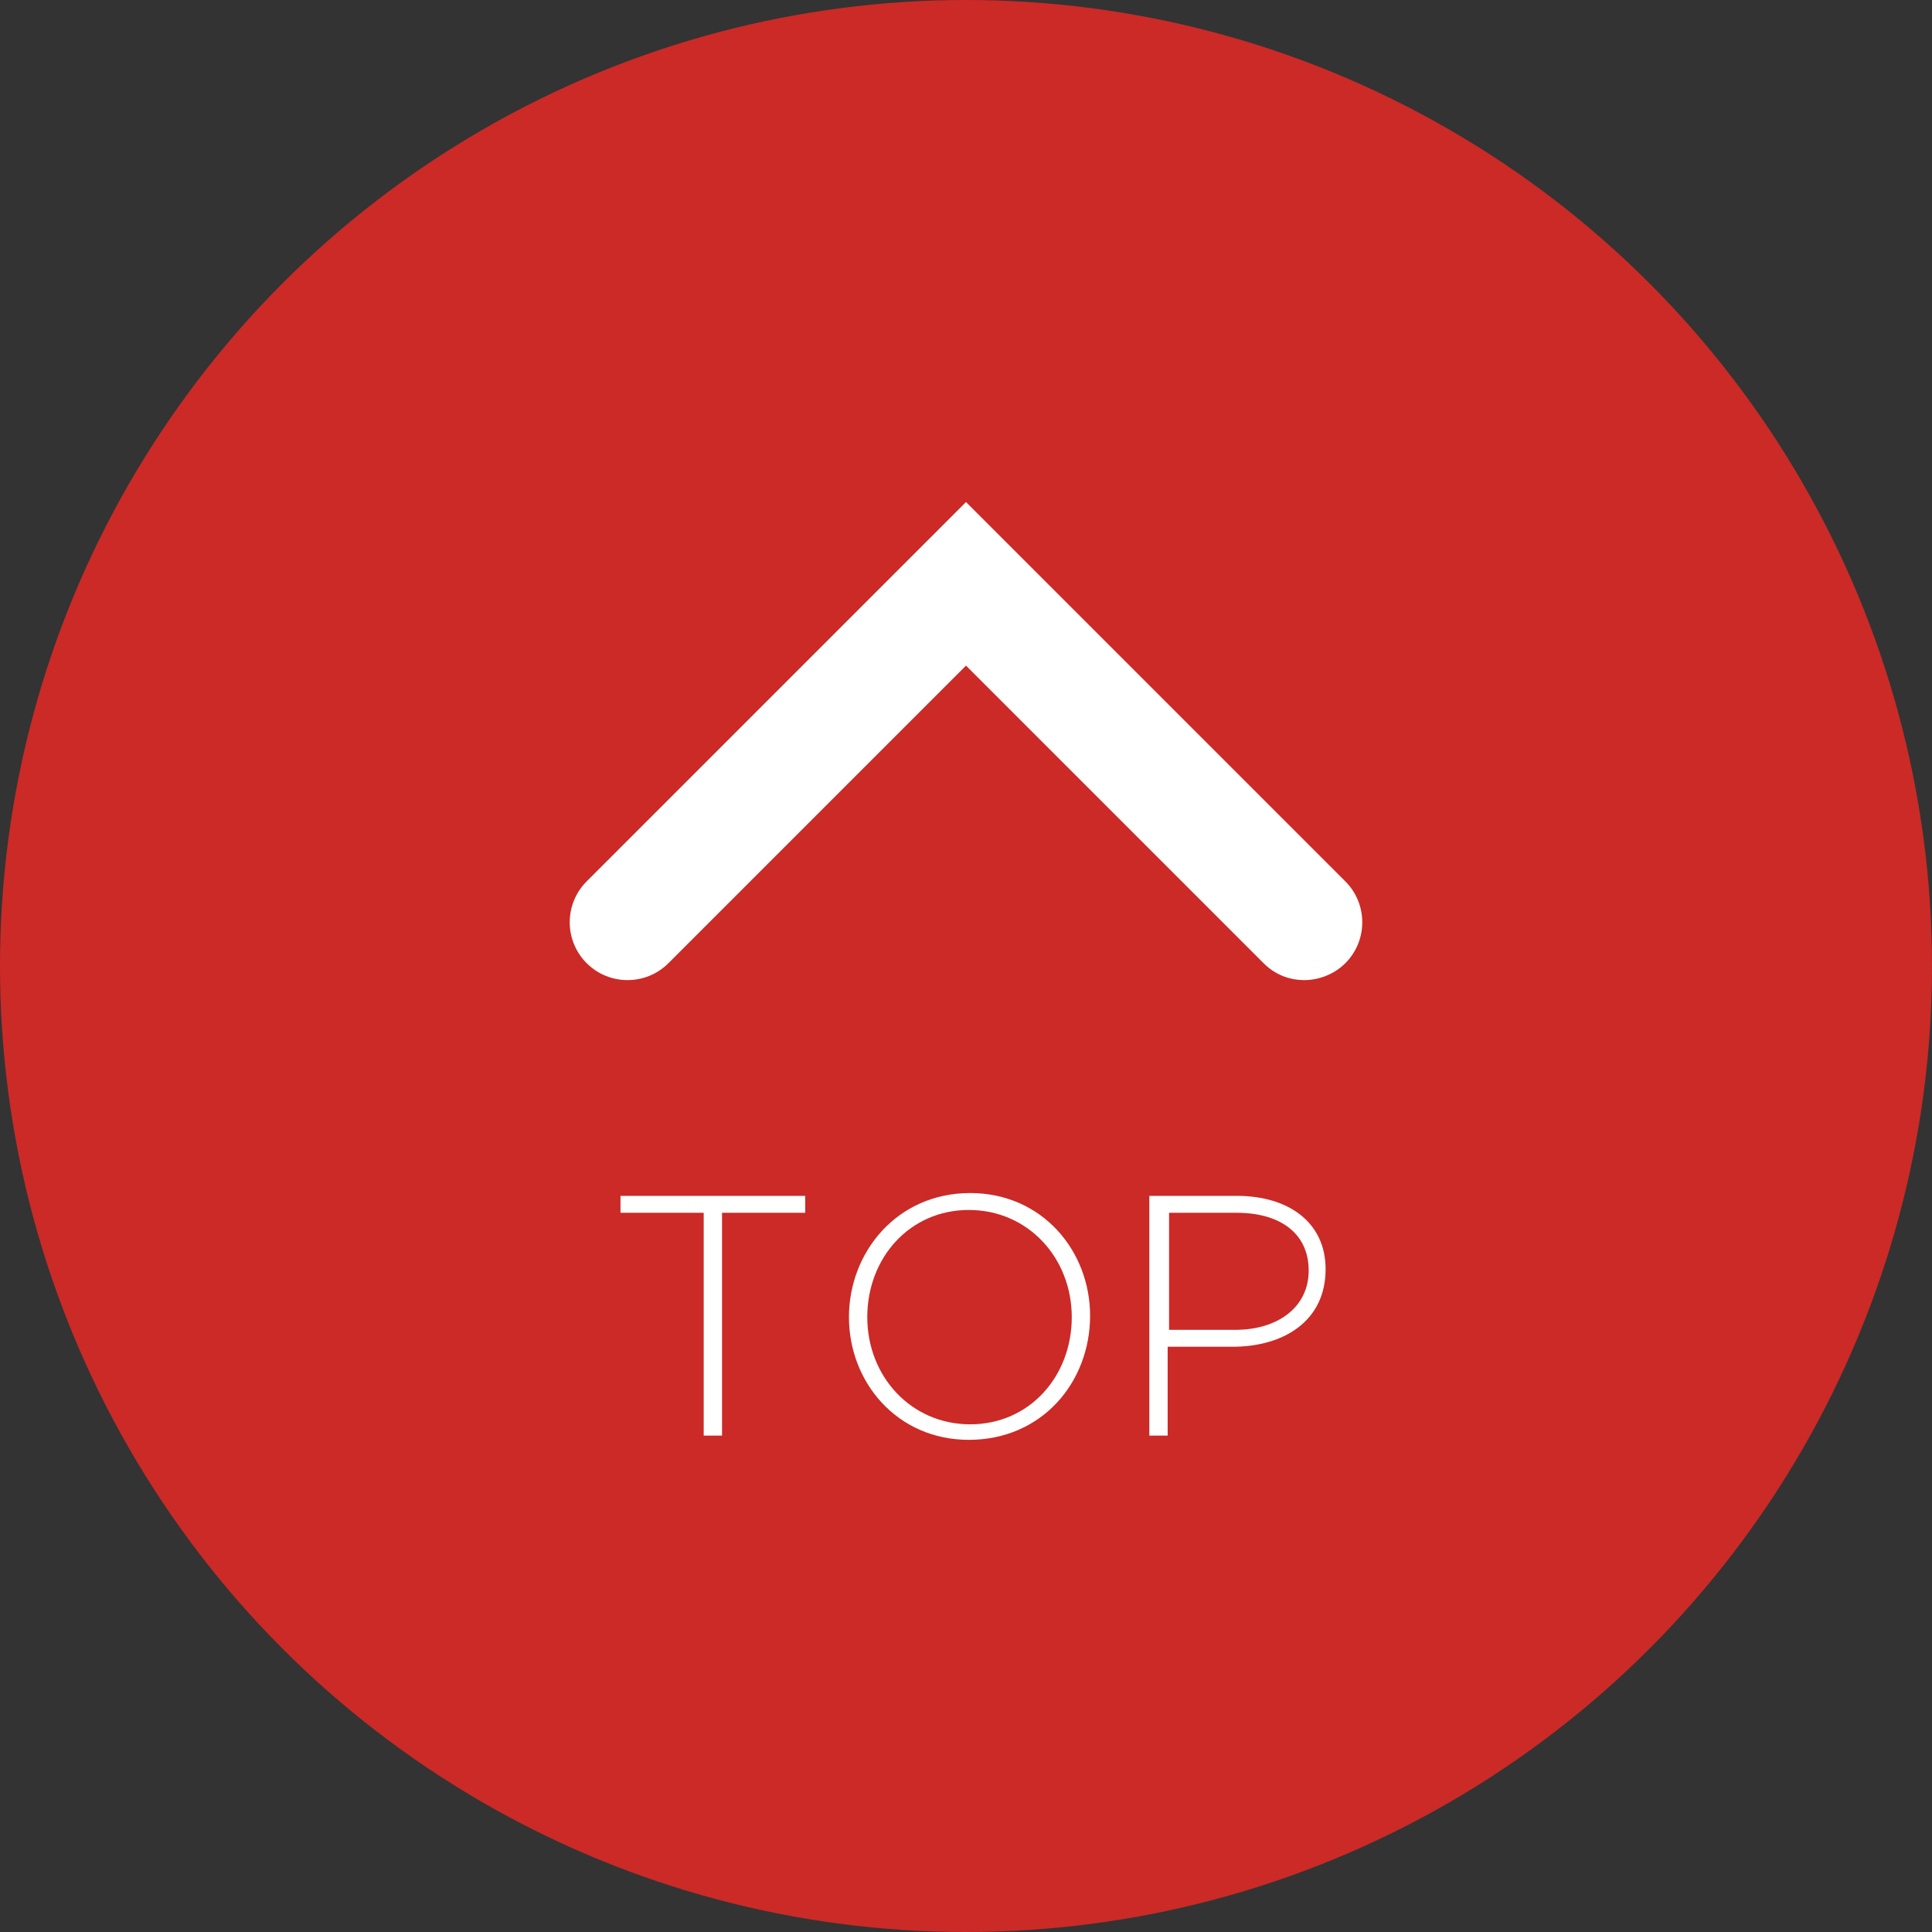
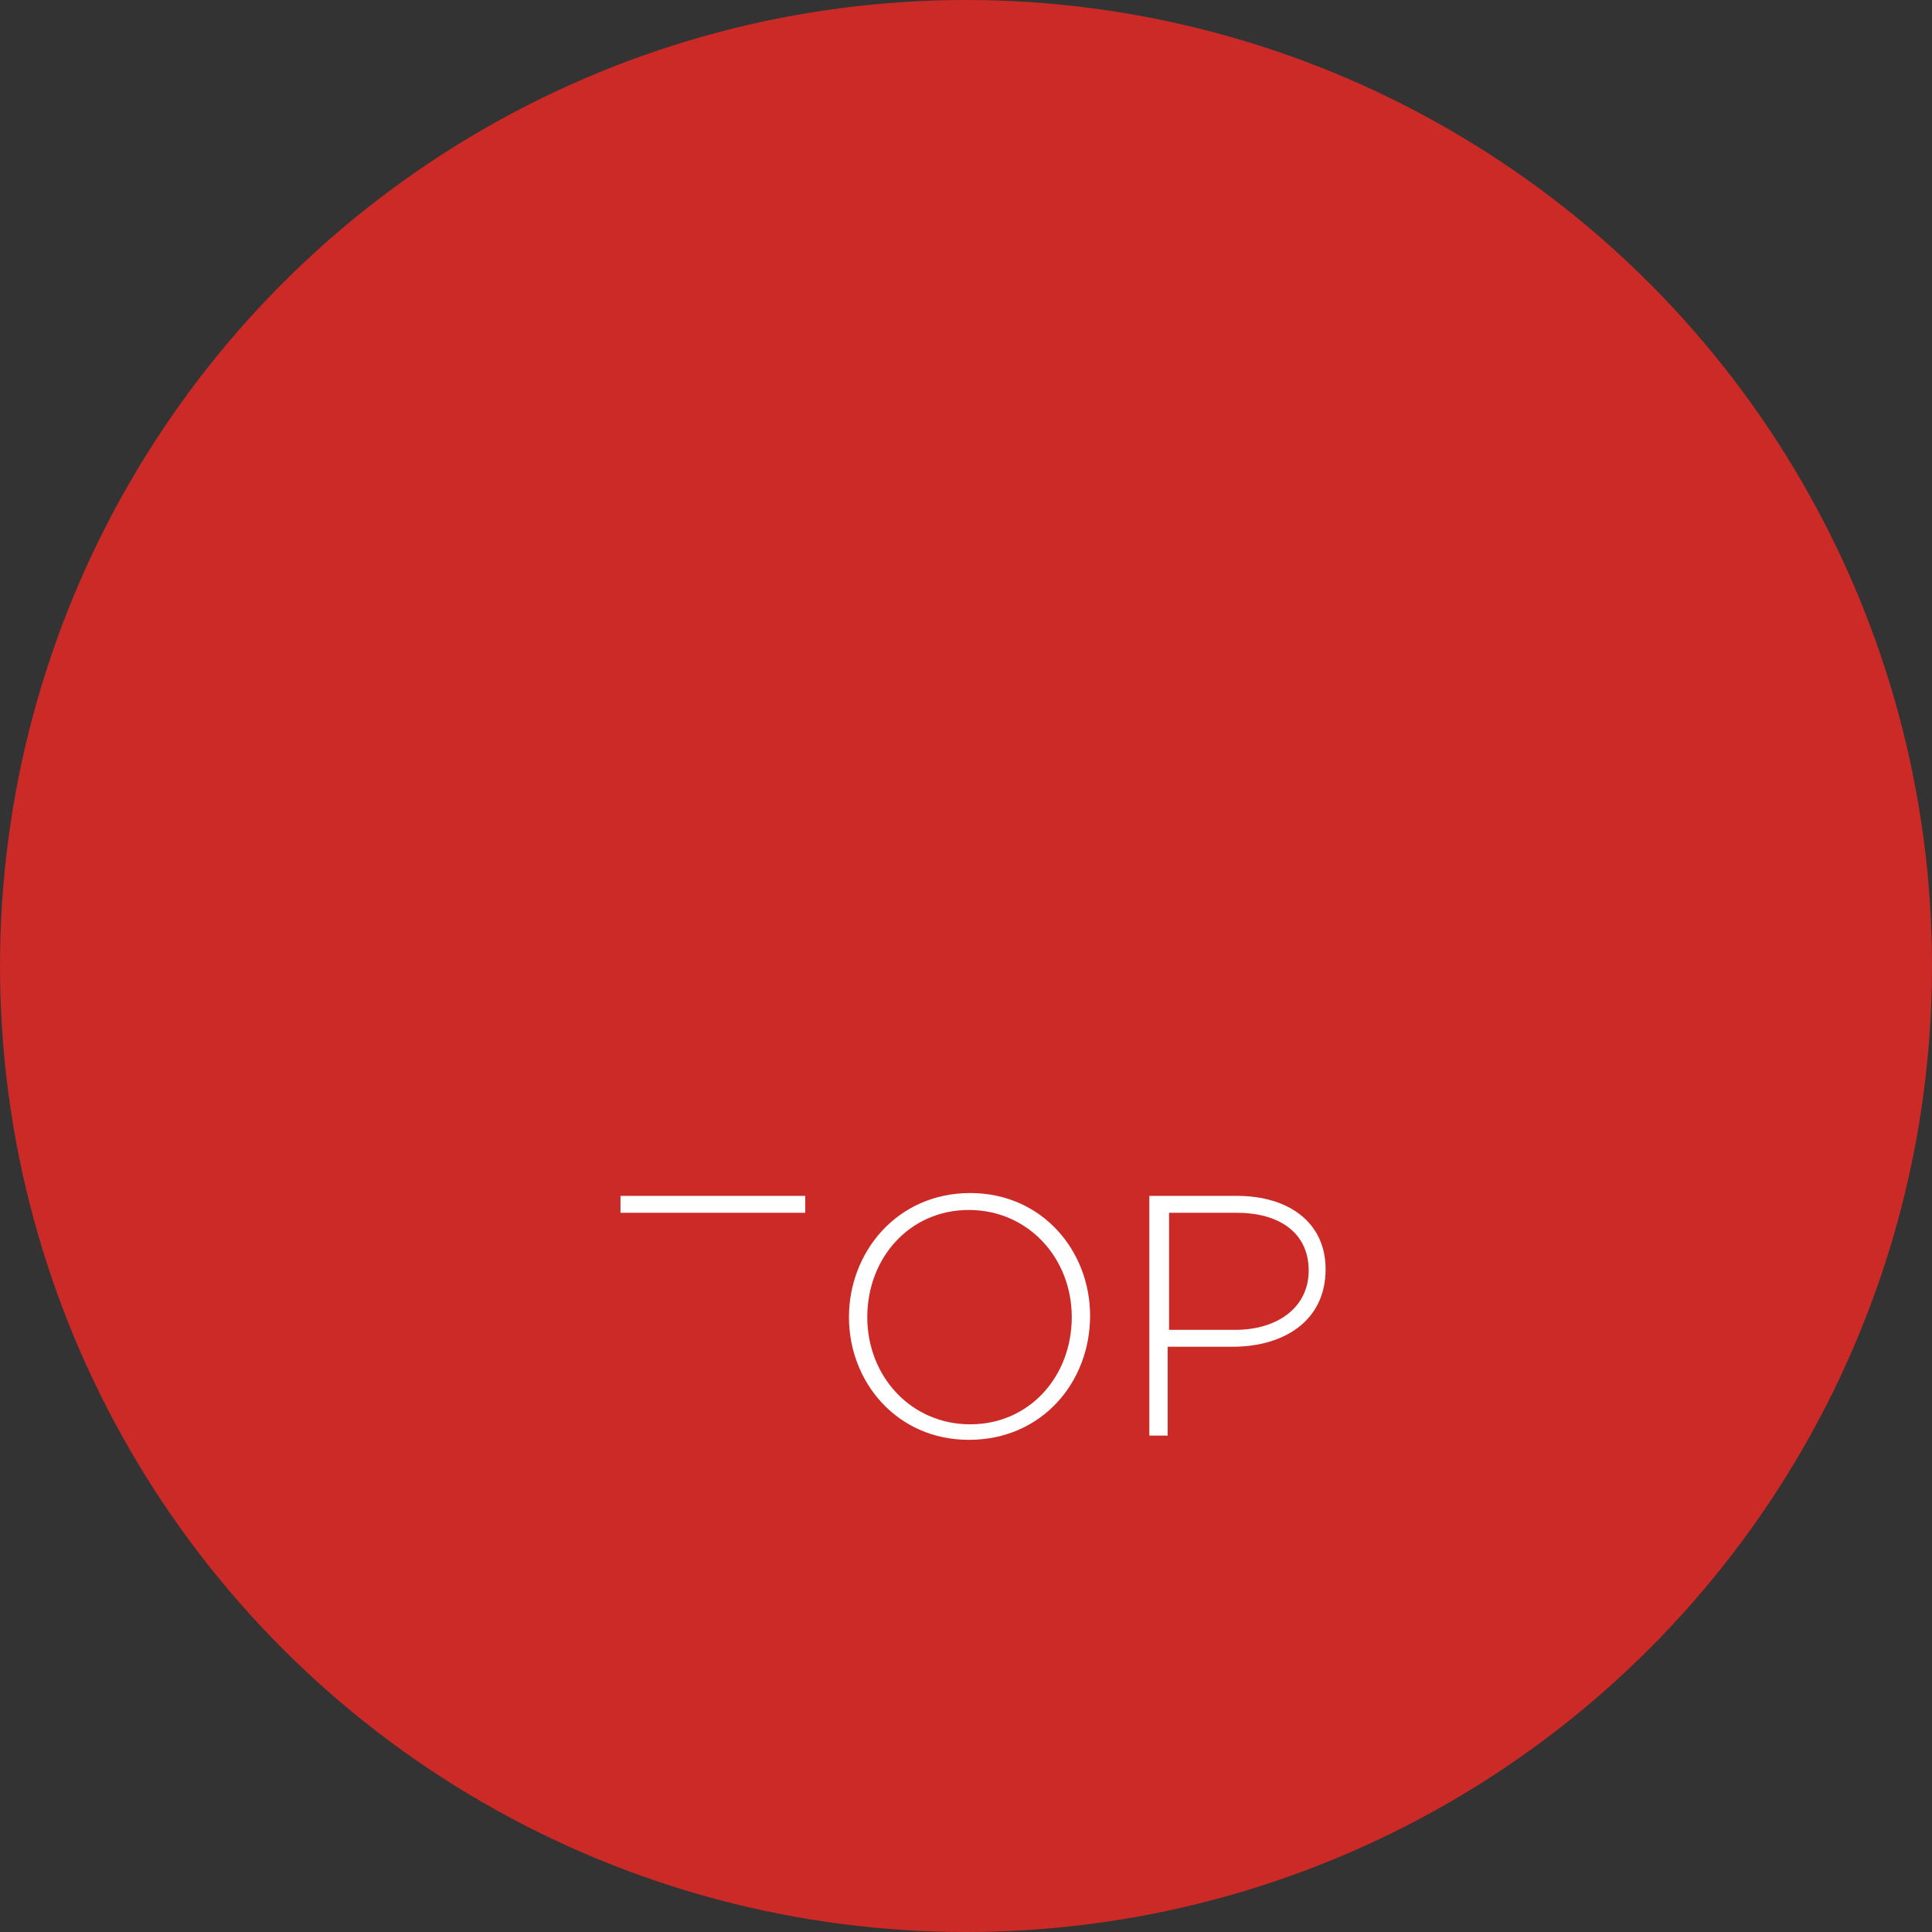
<svg xmlns="http://www.w3.org/2000/svg" version="1.1" id="レイヤー_1" x="0px" y="0px" viewBox="0 0 137 137" style="enable-background:new 0 0 137 137;" xml:space="preserve">
  <rect x="0" y="0" width="137" height="137" fill="#333333" stroke="none" />
  <style type="text/css">
	.st0{fill:#CB2A27;}
	.st1{fill:#FFFFFF;}
</style>
  <g>
    <g>
      <circle class="st0" cx="68.5" cy="68.5" r="68.5" />
-       <path class="st1" d="M92.5,69.5c-1.1,0-2.1-0.4-2.9-1.2L68.5,47.2L47.4,68.3c-1.6,1.6-4.2,1.6-5.8,0c-1.6-1.6-1.6-4.2,0-5.8    l26.9-26.9l26.9,26.9c1.6,1.6,1.6,4.2,0,5.8C94.6,69.1,93.5,69.5,92.5,69.5z" />
    </g>
    <g>
-       <path class="st1" d="M51.2,86v15.8h-1.3V86H44v-1.2h13.1V86H51.2z" />
+       <path class="st1" d="M51.2,86h-1.3V86H44v-1.2h13.1V86H51.2z" />
      <path class="st1" d="M68.7,102.1c-5.1,0-8.5-4.1-8.5-8.7v0c0-4.6,3.4-8.8,8.6-8.8c5.1,0,8.5,4.1,8.5,8.7c0,0,0,0,0,0    C77.3,98,73.9,102.1,68.7,102.1z M76,93.4c0-4.2-3.1-7.6-7.3-7.6s-7.2,3.4-7.2,7.6v0c0,4.2,3.1,7.6,7.3,7.6    C73,101,76,97.6,76,93.4L76,93.4z" />
      <path class="st1" d="M87.4,95.5h-4.6v6.3h-1.3v-17h6.2c3.7,0,6.3,1.9,6.3,5.2v0C94,93.7,91,95.5,87.4,95.5z M92.8,90.1    c0-2.7-2.1-4.1-5.1-4.1h-4.8v8.3h4.7C90.6,94.3,92.8,92.7,92.8,90.1L92.8,90.1z" />
    </g>
  </g>
</svg>